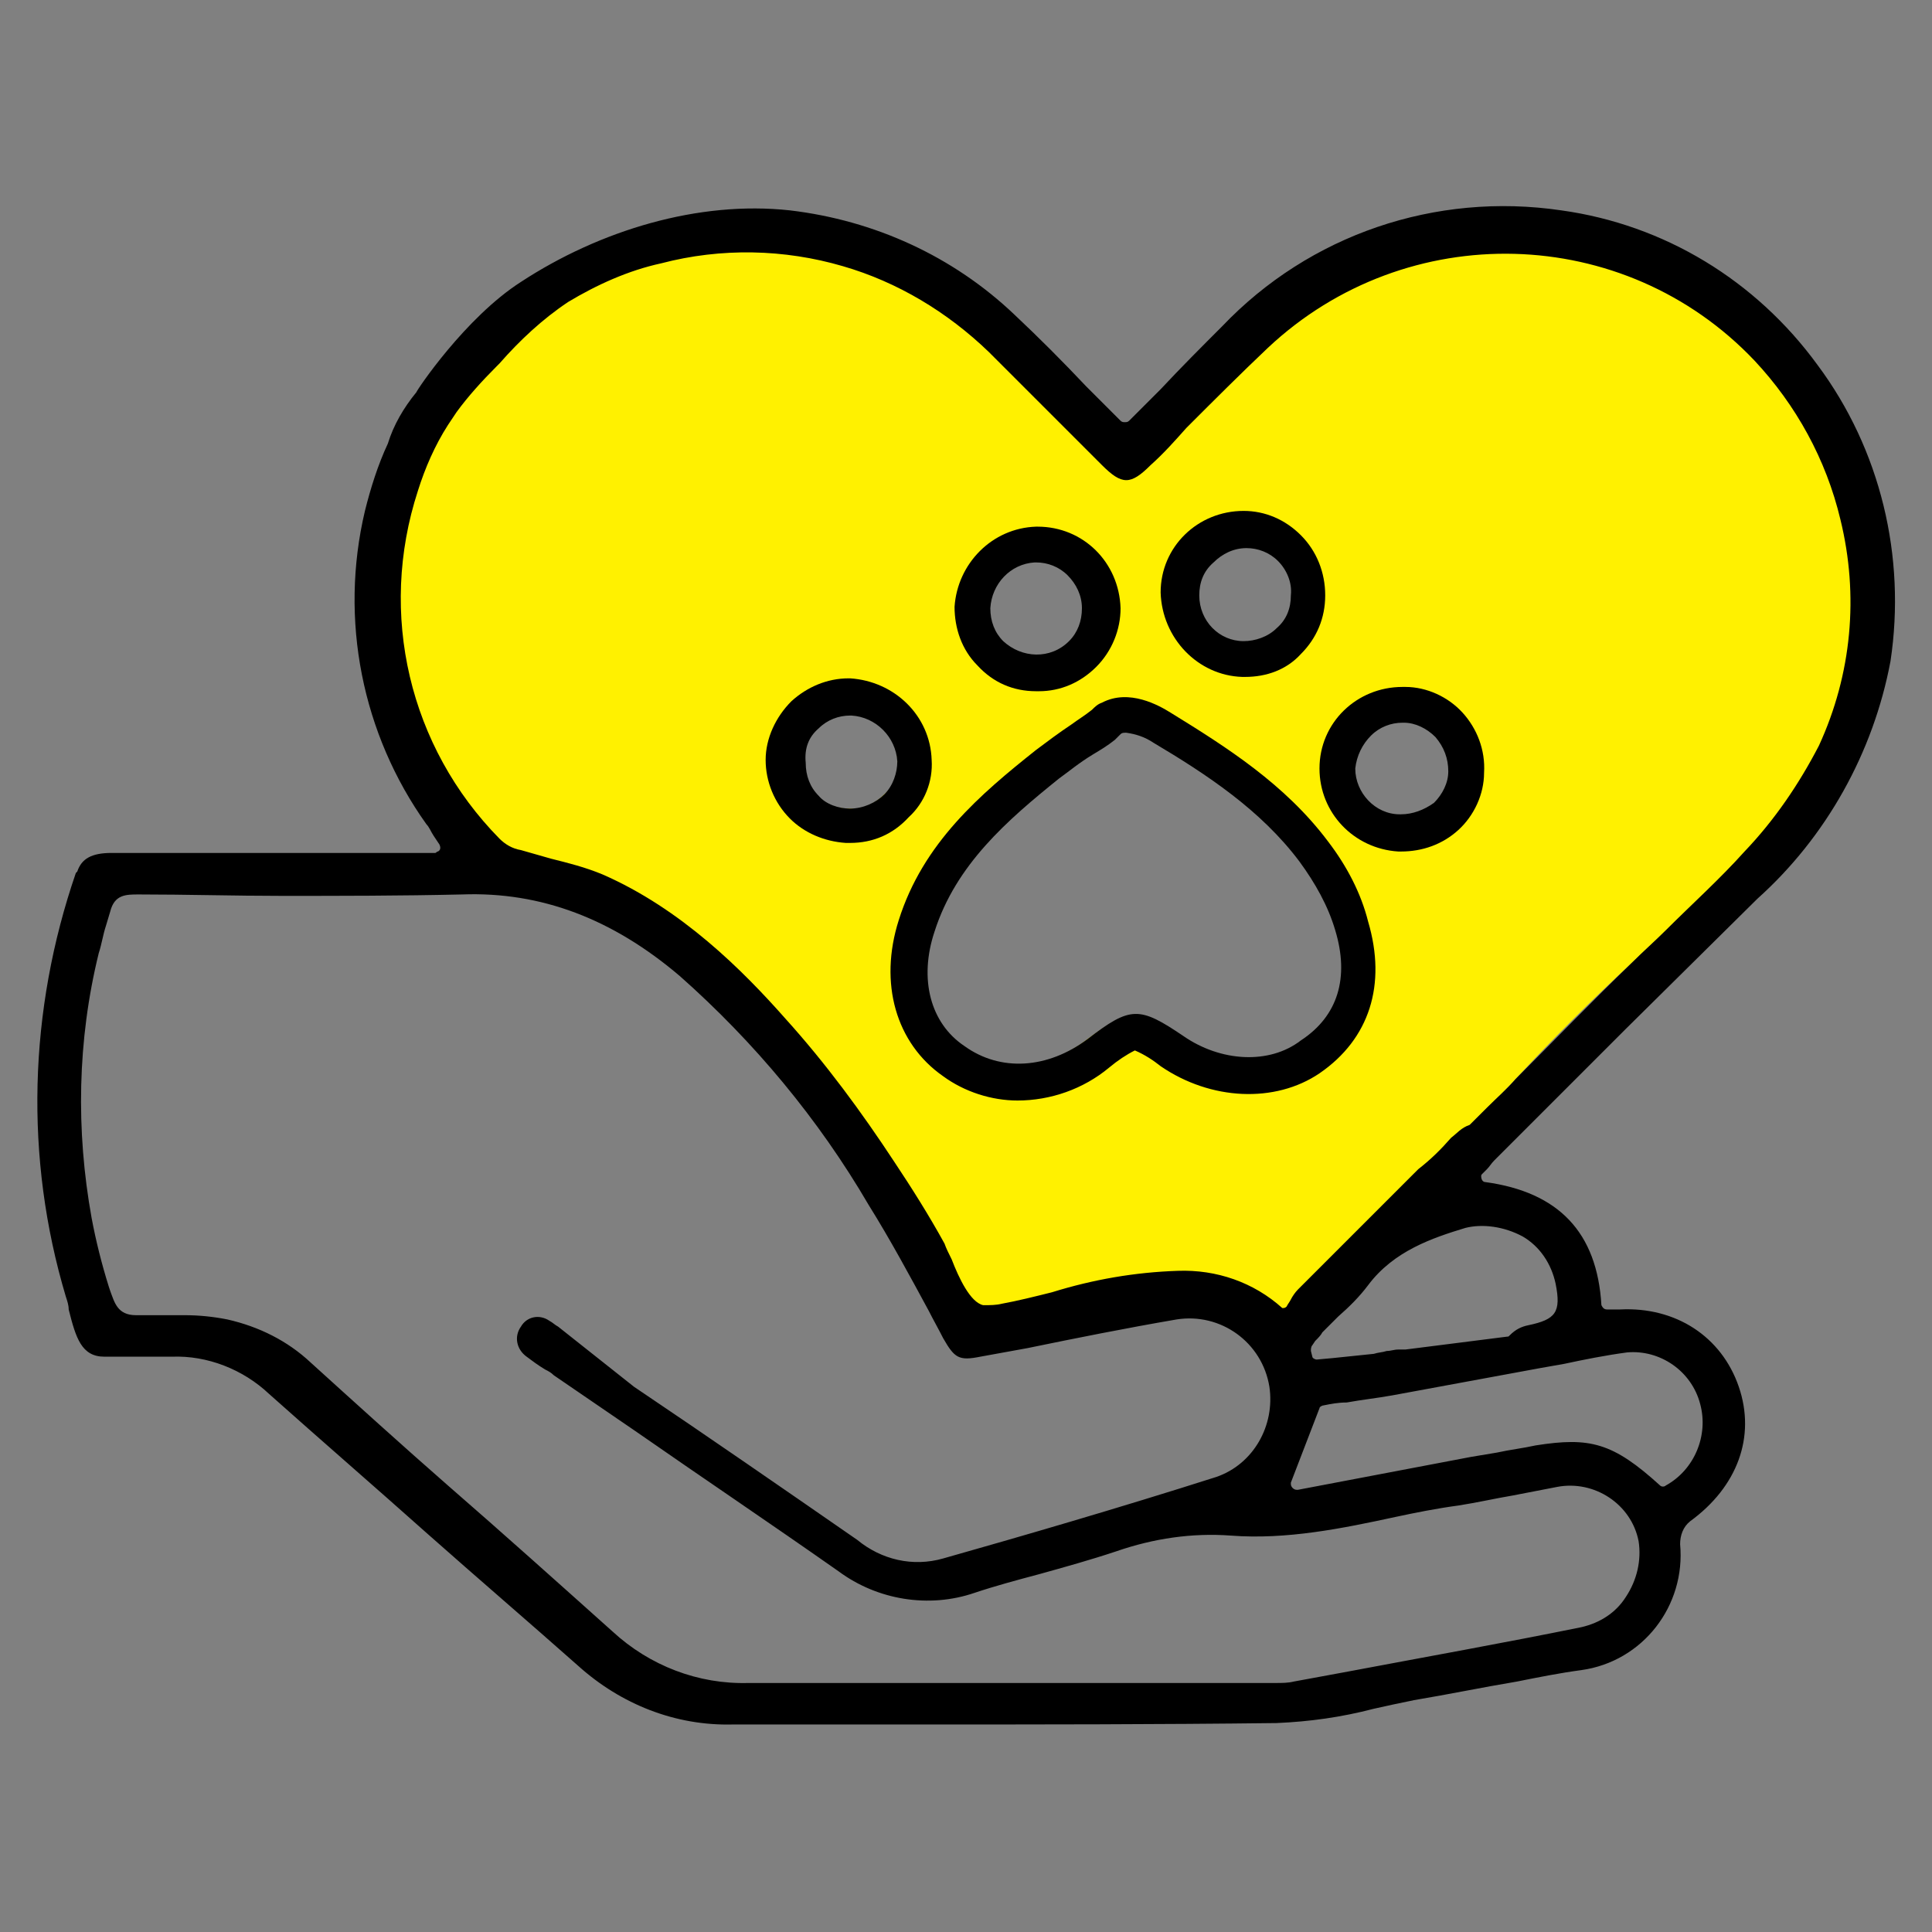
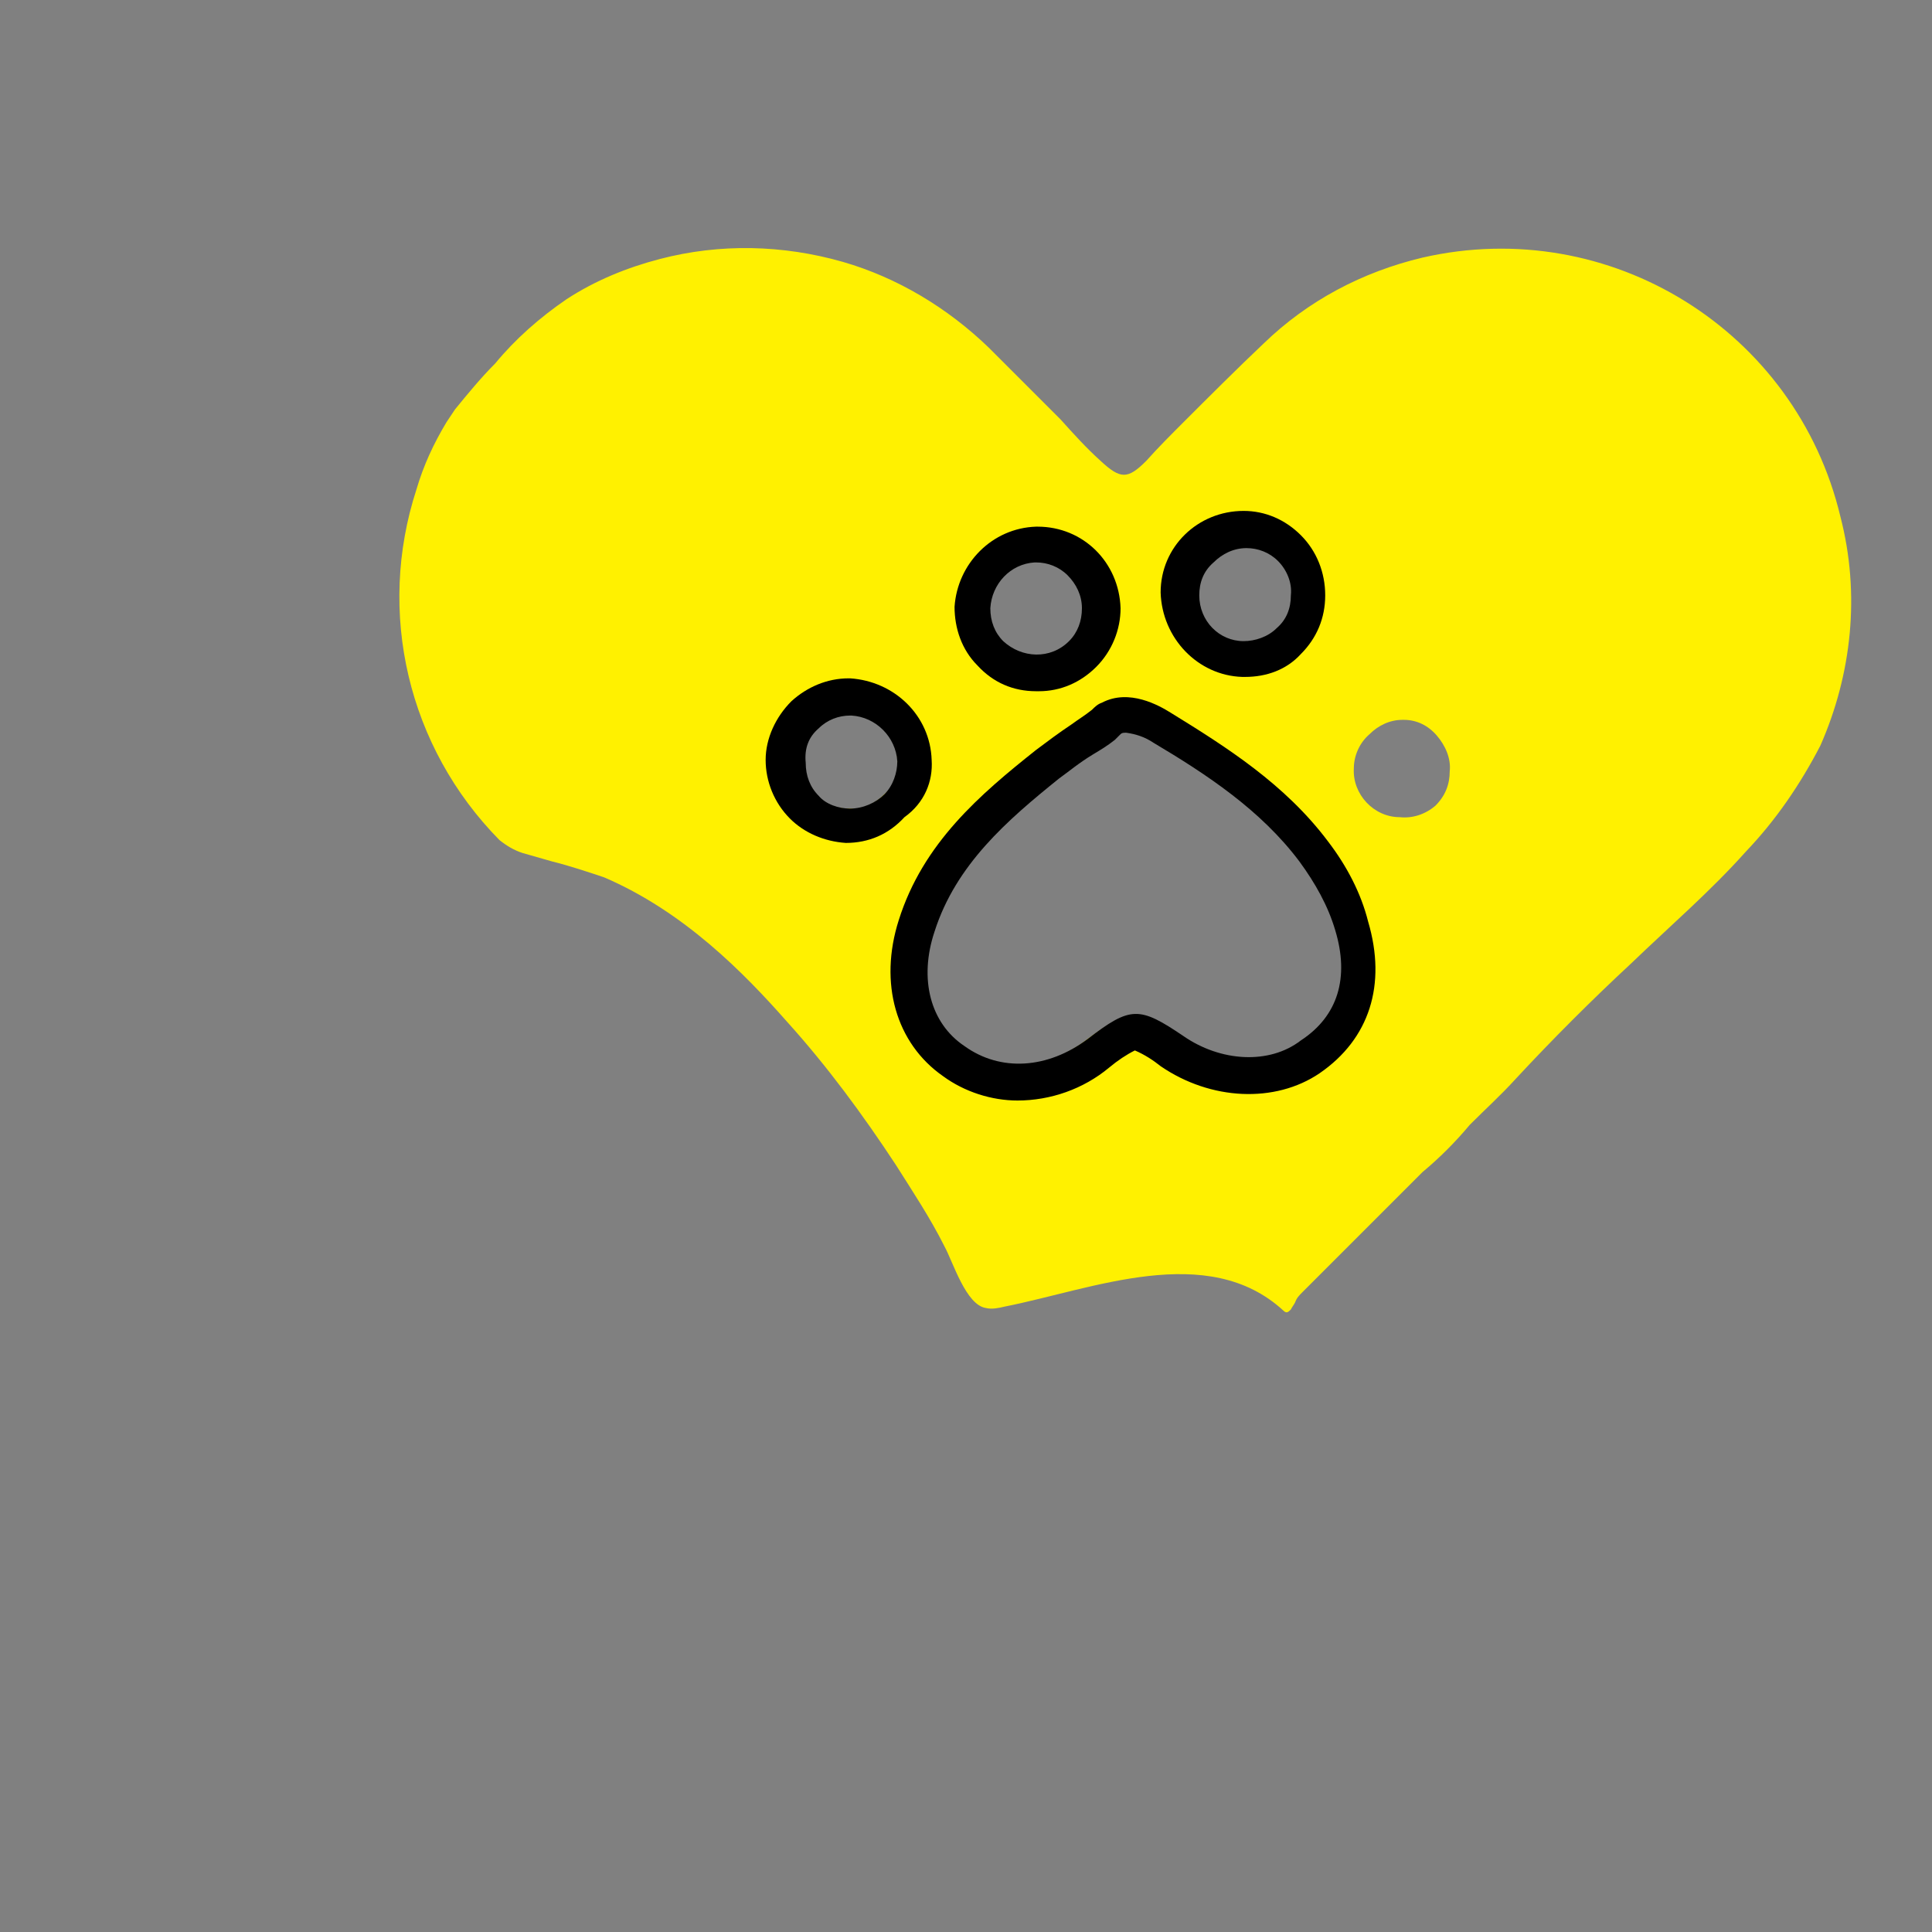
<svg xmlns="http://www.w3.org/2000/svg" version="1.1" id="组_1736" x="0px" y="0px" viewBox="0 0 135 135" style="enable-background:new 0 0 135 135;" xml:space="preserve">
  <rect x="0" y="0" width="135" height="135" fill="#808080" stroke="none" />
  <style type="text/css">
	.st0{fill:none;}
	.st1{fill:#FFF100;}
</style>
  <rect x="2.6" y="14.4" class="st0" width="129.8" height="106.1" />
  <g id="组_1737">
    <path id="路径_5300" class="st1" d="M128.6,36.1c-3.1-13-16.1-21.1-29.2-18.1c-4.2,1-8,3-11.1,6c-1.9,1.8-3.8,3.7-5.6,5.5   c-0.9,0.9-1.8,1.8-2.6,2.7c-1.3,1.3-1.8,1.3-3.2,0c-1-0.9-1.9-1.9-2.8-2.9c-1.6-1.6-3.3-3.3-5-5c-2.9-2.8-6.4-4.9-10.2-6   c-4.2-1.2-8.6-1.3-12.8-0.2c-2.3,0.6-4.5,1.5-6.5,2.8c-1.9,1.3-3.6,2.8-5,4.5c-1,1-1.9,2.1-2.8,3.2c-0.2,0.3-0.4,0.6-0.6,0.9   c-0.9,1.5-1.6,3-2.1,4.7c-2.8,8.6-0.6,18,5.8,24.5c0.5,0.4,1,0.7,1.6,0.9c0.7,0.2,1.4,0.4,2.1,0.6c1.2,0.3,2.4,0.7,3.6,1.1   c5.6,2.4,9.8,6.7,12.8,10.1c2.8,3.1,5.3,6.5,7.6,10c1.2,1.9,2.4,3.7,3.4,5.7c0.6,1.1,1.5,4.1,2.9,4.3c0.4,0.1,0.9,0,1.3-0.1   c6.1-1.2,14.2-4.6,19.5,0.3c0.1,0.1,0.2,0.1,0.2,0.1h0c0.1,0,0.2-0.1,0.3-0.2c0.1-0.2,0.2-0.3,0.3-0.5c0.1-0.3,0.3-0.5,0.5-0.7   c2.8-2.8,5.6-5.6,8.4-8.4c1.2-1,2.3-2.1,3.3-3.3c1.1-1.1,2.2-2.1,3.2-3.2c2.6-2.8,5.3-5.5,8.1-8.1c2.7-2.6,5.5-5,8-7.8   c2.1-2.2,3.8-4.7,5.2-7.4C129.4,47.1,130,41.5,128.6,36.1 M84.6,39.2c0.6-0.7,1.5-1,2.4-1.1c0.9,0,1.7,0.4,2.4,1   c0.6,0.7,1,1.6,1,2.5c0,0.9-0.4,1.8-1,2.4c-0.7,0.6-1.5,1-2.5,0.9l0,0c-1.8,0-3.3-1.5-3.3-3.3C83.6,40.6,84,39.8,84.6,39.2    M72.4,39.2L72.4,39.2c1,0,1.8,0.4,2.4,1c0.7,0.6,1,1.5,1.1,2.4c0,0.9-0.3,1.8-1,2.4c-0.6,0.6-1.5,1-2.4,1h0c-0.9,0-1.8-0.4-2.4-1   c-0.6-0.6-1-1.5-1-2.4C69.1,40.7,70.6,39.3,72.4,39.2 M61.8,55.5c-0.7,0.7-1.6,1.1-2.5,1c-0.9,0-1.8-0.3-2.4-1   c-0.6-0.6-1-1.5-1-2.4c0-0.9,0.4-1.8,1.1-2.4c0.6-0.6,1.4-1,2.3-1h0.1c1.8,0.1,3.2,1.5,3.3,3.3C62.8,54,62.5,54.9,61.8,55.5 M91,73   c-2.3,1.6-5.8,1.4-8.5-0.5c-3-2.1-3.5-2.1-6.5,0.1c-2.8,2.2-6.2,2.4-8.8,0.5c-2.4-1.7-3.3-4.8-2.2-8.2c1.5-4.7,5.1-7.9,8.8-10.8   c0.7-0.6,1.5-1.1,2.4-1.7c0.5-0.3,1-0.6,1.5-1l0.2-0.1c0.1-0.1,0.2-0.1,0.3-0.2c0.1-0.1,0.3-0.1,0.4-0.1c0.7,0.1,1.4,0.4,2,0.8   c3.7,2.2,7.6,4.7,10.3,8.3c1.1,1.5,2,3.1,2.6,4.9C94.5,68.5,93.6,71.3,91,73 M100.3,56.3c-0.7,0.6-1.6,0.9-2.5,0.8   c-1.8,0-3.3-1.6-3.2-3.4c0-0.9,0.4-1.8,1.1-2.4c0.6-0.6,1.4-1,2.3-1h0.1c0.9,0,1.7,0.4,2.3,1.1c0.6,0.7,1,1.6,0.9,2.5   C101.3,54.8,101,55.6,100.3,56.3" />
-     <path id="路径_5301" d="M65.1,53.1c-0.1-3.1-2.6-5.5-5.7-5.7h-0.1c-1.5,0-2.9,0.6-4,1.6c-1.1,1.1-1.8,2.6-1.8,4.1   c0,1.5,0.6,3,1.7,4.1c1,1,2.4,1.6,3.9,1.7c0.1,0,0.2,0,0.3,0c1.6,0,3-0.6,4.1-1.8C64.6,56.1,65.2,54.6,65.1,53.1 M57.2,50.9   c0.6-0.6,1.4-0.9,2.2-0.9h0.1c1.7,0.1,3.1,1.5,3.2,3.2c0,0.8-0.3,1.7-0.9,2.3c-0.6,0.6-1.5,1-2.4,1c-0.8,0-1.7-0.3-2.2-0.9   c-0.6-0.6-0.9-1.4-0.9-2.3C56.2,52.3,56.5,51.5,57.2,50.9" />
+     <path id="路径_5301" d="M65.1,53.1c-0.1-3.1-2.6-5.5-5.7-5.7h-0.1c-1.5,0-2.9,0.6-4,1.6c-1.1,1.1-1.8,2.6-1.8,4.1   c0,1.5,0.6,3,1.7,4.1c1,1,2.4,1.6,3.9,1.7c1.6,0,3-0.6,4.1-1.8C64.6,56.1,65.2,54.6,65.1,53.1 M57.2,50.9   c0.6-0.6,1.4-0.9,2.2-0.9h0.1c1.7,0.1,3.1,1.5,3.2,3.2c0,0.8-0.3,1.7-0.9,2.3c-0.6,0.6-1.5,1-2.4,1c-0.8,0-1.7-0.3-2.2-0.9   c-0.6-0.6-0.9-1.4-0.9-2.3C56.2,52.3,56.5,51.5,57.2,50.9" />
    <path id="路径_5302" d="M86.8,47.3c0.1,0,0.1,0,0.2,0c1.5,0,2.9-0.5,3.9-1.6c1.1-1.1,1.7-2.5,1.7-4.1c0-1.6-0.6-3.1-1.7-4.2   c-1.1-1.1-2.5-1.7-4-1.7c-3.2,0-5.8,2.5-5.8,5.7C81.2,44.6,83.7,47.2,86.8,47.3 M84.8,39.3c0.6-0.6,1.4-1,2.3-1   c0.8,0,1.6,0.3,2.2,0.9c0.6,0.6,1,1.5,0.9,2.4c0,0.9-0.3,1.7-1,2.3c-0.6,0.6-1.5,0.9-2.3,0.9c-1.7,0-3.1-1.4-3.1-3.2   C83.8,40.7,84.1,39.9,84.8,39.3" />
-     <path id="路径_5303" d="M102.2,49.8c-1-1.1-2.5-1.8-4-1.8H98c-3.2,0-5.8,2.5-5.8,5.7c0,3.1,2.4,5.6,5.5,5.8h0.2   c1.5,0,2.9-0.5,4-1.5c1.1-1,1.8-2.5,1.8-4C103.8,52.4,103.2,50.9,102.2,49.8 M95.8,51.4c0.6-0.6,1.4-0.9,2.2-0.9h0.1   c0.8,0,1.6,0.4,2.2,1c0.6,0.7,0.9,1.5,0.9,2.4c0,0.8-0.4,1.6-1,2.2c-0.7,0.5-1.5,0.8-2.3,0.8h-0.1c-1.7,0-3.1-1.5-3.1-3.2   C94.8,52.8,95.2,52,95.8,51.4" />
    <path id="路径_5304" d="M72.4,48.3h0.2c1.5,0,2.9-0.6,4-1.7c1.1-1.1,1.7-2.6,1.7-4.1c-0.1-3.2-2.6-5.7-5.8-5.7h-0.1   c-3.1,0.1-5.5,2.6-5.7,5.6c0,1.5,0.5,3,1.6,4.1C69.4,47.7,70.8,48.3,72.4,48.3 M69.2,42.5c0.1-1.7,1.4-3.1,3.1-3.2h0.1   c0.8,0,1.6,0.3,2.2,0.9c0.6,0.6,1,1.4,1,2.3c0,0.9-0.3,1.7-0.9,2.3c-1.3,1.3-3.3,1.2-4.6,0c0,0,0,0,0,0   C69.5,44.2,69.2,43.4,69.2,42.5" />
    <path id="路径_5305" d="M92.8,58.8c-3-4-7.1-6.6-11-9c-0.8-0.5-2.9-1.7-4.8-0.7c-0.3,0.1-0.5,0.3-0.7,0.5c-0.5,0.4-1,0.7-1.4,1   c-0.9,0.6-1.7,1.2-2.5,1.8c-3.9,3.1-7.9,6.5-9.6,11.9c-1.4,4.4-0.2,8.6,3.1,10.9c1.5,1.1,3.4,1.7,5.2,1.7c2.3,0,4.6-0.8,6.4-2.3   c0.6-0.5,1.2-0.9,1.8-1.2c0.7,0.3,1.3,0.7,1.8,1.1c3.5,2.4,8,2.6,11.1,0.5c3.5-2.4,4.7-6.2,3.4-10.6C95.1,62.4,94.1,60.5,92.8,58.8    M82.7,72.4c-3.1-2.1-3.7-2.1-6.7,0.2c-2.8,2.1-6.1,2.3-8.6,0.5c-2.4-1.6-3.2-4.7-2.1-8c1.5-4.7,5.1-7.8,8.7-10.7   c0.7-0.5,1.4-1.1,2.4-1.7c0.5-0.3,1-0.6,1.5-1l0.2-0.2c0.1-0.1,0.1-0.1,0.2-0.2c0.1-0.1,0.2-0.1,0.4-0.1c0.7,0.1,1.3,0.3,1.9,0.7   c3.7,2.2,7.5,4.7,10.2,8.3c1.1,1.5,2,3.1,2.5,4.8c1,3.3,0.2,6-2.4,7.7C88.7,74.4,85.3,74.2,82.7,72.4" />
-     <path id="路径_5306" d="M127,25.5c-4.3-5.9-10.7-9.8-17.9-10.8c-8.8-1.3-17.6,1.7-23.7,8.1c-1.4,1.4-2.9,2.9-4.3,4.4l-2.2,2.2   c-0.1,0.1-0.2,0.1-0.3,0.1c-0.1,0-0.2,0-0.3-0.1c-0.8-0.8-1.6-1.6-2.4-2.4c-1.7-1.8-3.3-3.4-5-5c-4.3-4.1-9.8-6.6-15.7-7.3   c-6.4-0.7-13.3,1.4-18.8,5c-3.9,2.5-7.3,7.6-7.3,7.7c-0.9,1.1-1.6,2.3-2,3.6c-0.7,1.5-1.2,3.1-1.6,4.7c-1.8,7.6-0.2,15.6,4.3,21.9   c0.2,0.2,0.3,0.5,0.5,0.8l0.4,0.6c0.1,0.2,0.1,0.4-0.1,0.5c-0.1,0-0.1,0.1-0.2,0.1h-6.7c-5.3,0-10.6,0-15.9,0h0   c-1.4,0-2.1,0.4-2.4,1.3L5.3,61C2,70.6,1.7,80.9,4.6,90.6c0.1,0.3,0.2,0.6,0.2,0.9c0.5,2,0.9,3.3,2.5,3.3h0.1c0.9,0,1.8,0,2.7,0   c0.6,0,1.3,0,1.9,0c2.5-0.1,5,0.9,6.8,2.6c3.7,3.3,7.4,6.5,11.1,9.8c3.5,3.1,7,6.1,10.5,9.2c3,2.7,6.8,4.2,10.8,4.1h0.1   c1.6,0,3.1,0,4.7,0c2.8,0,5.5,0,8.3,0c8.2,0,16.6,0,24.9-0.1c2.3-0.1,4.5-0.4,6.8-1c0.9-0.2,1.8-0.4,2.8-0.6   c2.4-0.4,4.8-0.9,7.2-1.3c1.5-0.3,3-0.6,4.5-0.8c4.3-0.6,7.3-4.5,6.9-8.8c0-0.6,0.2-1.2,0.7-1.6c3.3-2.4,4.6-5.9,3.4-9.4   c-1.2-3.5-4.4-5.6-8.3-5.4c-0.2,0-0.4,0-0.6,0h-0.3c-0.2,0-0.3-0.1-0.4-0.3c-0.3-5.1-3-7.9-8.1-8.6c-0.2,0-0.3-0.2-0.3-0.4   c0-0.1,0-0.1,0.1-0.2l0.3-0.3c0.2-0.2,0.3-0.4,0.5-0.6c2.2-2.2,4.4-4.4,6.6-6.6l2.6-2.6l9.2-9.1c4.8-4.3,8.1-10.2,9.3-16.6   C133.2,38.9,131.4,31.4,127,25.5 M101.4,79.5c-0.7,0.8-1.4,1.5-2.3,2.2c-2.8,2.8-5.6,5.6-8.4,8.4c-0.2,0.2-0.4,0.5-0.5,0.7   c-0.1,0.2-0.2,0.3-0.3,0.5c0,0-0.1,0.1-0.2,0.1c0,0-0.1,0-0.1,0c-2-1.8-4.6-2.7-7.3-2.6c-3,0.1-5.9,0.6-8.8,1.5   c-1.2,0.3-2.4,0.6-3.5,0.8c-0.4,0.1-0.8,0.1-1.3,0.1C67.8,91,67,89.3,66.5,88c-0.2-0.4-0.4-0.8-0.5-1.1c-1.1-2-2.3-3.9-3.5-5.7   c-2.3-3.5-4.8-6.9-7.6-10c-3-3.4-7.3-7.7-12.8-10.1c-1.2-0.5-2.4-0.8-3.6-1.1c-0.7-0.2-1.4-0.4-2.1-0.6c-0.6-0.1-1.1-0.4-1.5-0.8   c-6.3-6.4-8.5-15.7-5.7-24.3c0.5-1.6,1.2-3.2,2.1-4.6c0.2-0.3,0.4-0.6,0.6-0.9c0.8-1.1,1.8-2.2,2.8-3.2l0.2-0.2   c1.4-1.6,3-3.1,4.8-4.3c2-1.2,4.2-2.2,6.5-2.7c4.2-1.1,8.6-1,12.7,0.2c3.8,1.1,7.3,3.2,10.2,6c1.6,1.6,3.3,3.3,4.9,4.9l0.2,0.2   c0.9,0.9,1.8,1.8,2.8,2.8c1.4,1.4,2,1.4,3.4,0c0.9-0.8,1.7-1.7,2.5-2.6l0.1-0.1c1.8-1.8,3.7-3.7,5.6-5.5c9.7-9.1,24.9-8.7,34,0.9   c2.9,3.1,5,6.9,6,11.1c1.3,5.3,0.8,10.8-1.5,15.8c-1.4,2.7-3.1,5.2-5.2,7.4c-1.7,1.9-3.7,3.7-5.5,5.5c-0.8,0.8-1.6,1.5-2.4,2.3   c-2.7,2.6-5.4,5.4-8.1,8.1c-0.6,0.7-1.3,1.3-2,2c-0.4,0.4-0.8,0.8-1.2,1.2C102.1,78.8,101.8,79.2,101.4,79.5 M113.6,111.6   c-0.7,1.1-1.8,1.8-3.1,2.1c-5.4,1.1-11,2.1-16.3,3.1l-3.8,0.7c-0.4,0.1-0.8,0.1-1.3,0.1h-0.3c-3.5,0-7.1,0-10.6,0   c-8.5,0-17.2,0-25.8,0h-0.1c-3.5,0.1-6.9-1.2-9.5-3.6c-3.8-3.4-7.7-6.9-11.5-10.2c-3.2-2.8-6.4-5.7-9.6-8.6c-1.6-1.5-3.6-2.5-5.8-3   c-1-0.2-2-0.3-3-0.3c-0.9,0-1.3,0-1.9,0c-0.4,0-0.9,0-1.5,0h0c-1.3,0-1.5-0.9-1.8-1.7l-0.1-0.3c-0.5-1.6-0.9-3.2-1.2-4.8   c-1.1-6.1-1-12.4,0.5-18.5c0.2-0.6,0.3-1.3,0.5-1.9c0.1-0.3,0.2-0.7,0.3-1c0.3-1.2,1.1-1.2,2-1.2c3.3,0,6.7,0.1,10,0.1   c4,0,8.3,0,12.6-0.1c5.5-0.2,10.5,1.7,15.2,5.7c5.2,4.6,9.7,10,13.2,16c1.5,2.4,2.9,5,4.2,7.4c0.3,0.6,0.7,1.3,1,1.9   c0.8,1.4,1.1,1.6,2.6,1.3l3.3-0.6c3.4-0.7,6.9-1.4,10.4-2c3.1-0.5,6,1.6,6.5,4.7c0.4,2.7-1.1,5.4-3.7,6.3   c-6.9,2.2-13.8,4.2-19.1,5.7c-2.1,0.6-4.3,0.1-6-1.3c-5.2-3.6-10.4-7.2-15.6-10.7L39,92.7c-0.2-0.1-0.4-0.3-0.6-0.4   c-0.7-0.5-1.6-0.3-2,0.4c0,0,0,0,0,0c-0.5,0.7-0.3,1.6,0.4,2.1c0.4,0.3,0.8,0.6,1.3,0.9c0.2,0.1,0.4,0.2,0.6,0.4l5.7,3.9   c4.6,3.2,9.5,6.5,14.2,9.8c2.7,2,6.3,2.6,9.5,1.5c1.5-0.5,3-0.9,4.5-1.3c1.8-0.5,3.6-1,5.4-1.6c2.6-0.9,5.3-1.3,8-1.1   c3.9,0.3,7.8-0.5,11.5-1.3c1.4-0.3,2.9-0.6,4.4-0.8c1.3-0.2,2.6-0.5,3.8-0.7c1-0.2,2.1-0.4,3.1-0.6c2.6-0.5,5.2,1.2,5.7,3.8   C114.7,109,114.4,110.4,113.6,111.6 M113.7,94.5c2.3-0.2,4.5,1.3,5.1,3.6c0.6,2.2-0.4,4.6-2.4,5.7c-0.1,0.1-0.3,0.1-0.4,0   c-3.3-3-4.9-3.4-8.7-2.8c-0.9,0.2-1.8,0.3-2.7,0.5c-0.6,0.1-1.2,0.2-1.8,0.3l-12.1,2.3c0,0,0,0-0.1,0c-0.2,0-0.4-0.2-0.4-0.4   c0,0,0-0.1,0-0.1l2-5.2c0-0.1,0.2-0.2,0.3-0.2c0.5-0.1,1-0.2,1.6-0.2c1.1-0.2,2.1-0.3,3.2-0.5c0,0,0,0,0,0l10.3-1.9   c0.6-0.1,1.1-0.2,1.7-0.3C110.7,95,112.2,94.7,113.7,94.5 M106.4,86.4c1.2,0.7,2,1.9,2.3,3.3c0.4,2,0,2.5-1.9,2.9   c-0.5,0.1-0.9,0.3-1.3,0.7c-0.1,0.1-0.1,0.1-0.2,0.1l-7.1,0.9c0,0-0.1,0-0.1,0c-0.1,0-0.3,0-0.4,0c-0.3,0-0.5,0.1-0.8,0.1   c-0.3,0.1-0.6,0.1-0.9,0.2c-1,0.1-1.9,0.2-2.9,0.3l-1.1,0.1h0c-0.1,0-0.3-0.1-0.3-0.2l-0.1-0.4c0-0.1,0-0.3,0.1-0.4l0.2-0.3   c0.2-0.2,0.4-0.4,0.5-0.6c0.4-0.4,0.7-0.7,1.1-1.1c0.8-0.7,1.5-1.4,2.1-2.2c1.8-2.4,4.5-3.3,6.8-4   C103.6,85.5,105.1,85.7,106.4,86.4" />
  </g>
</svg>